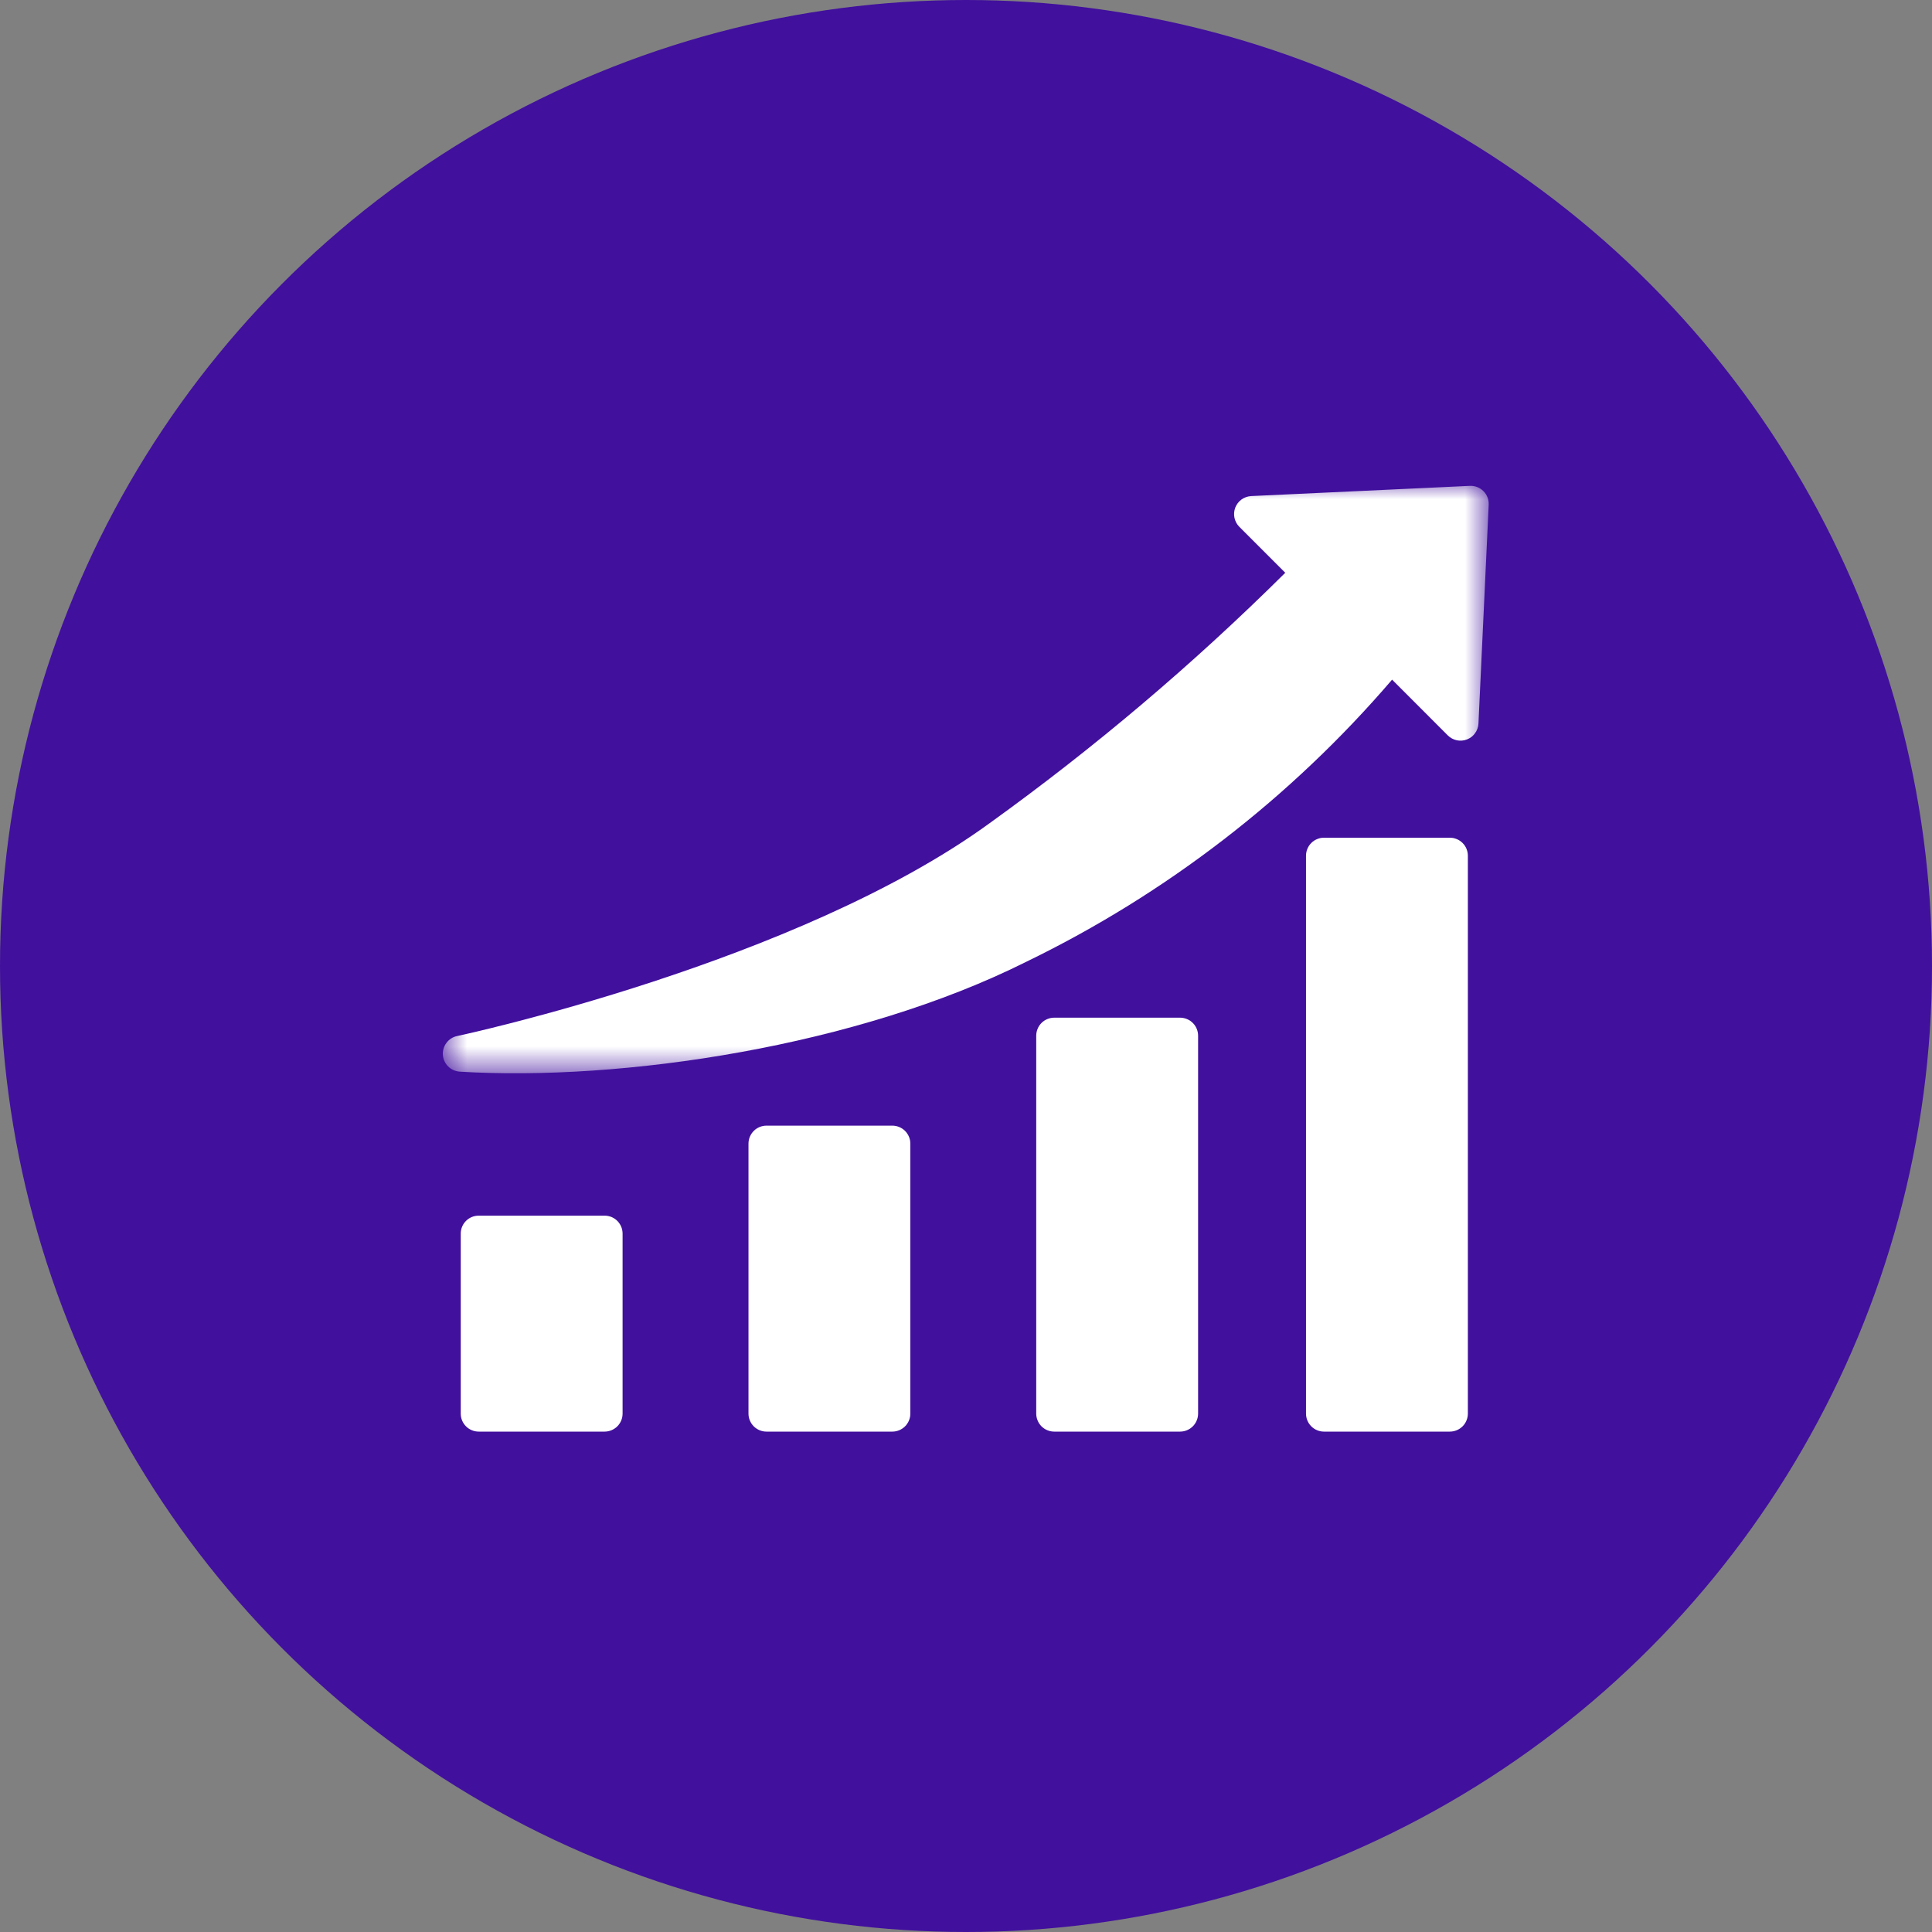
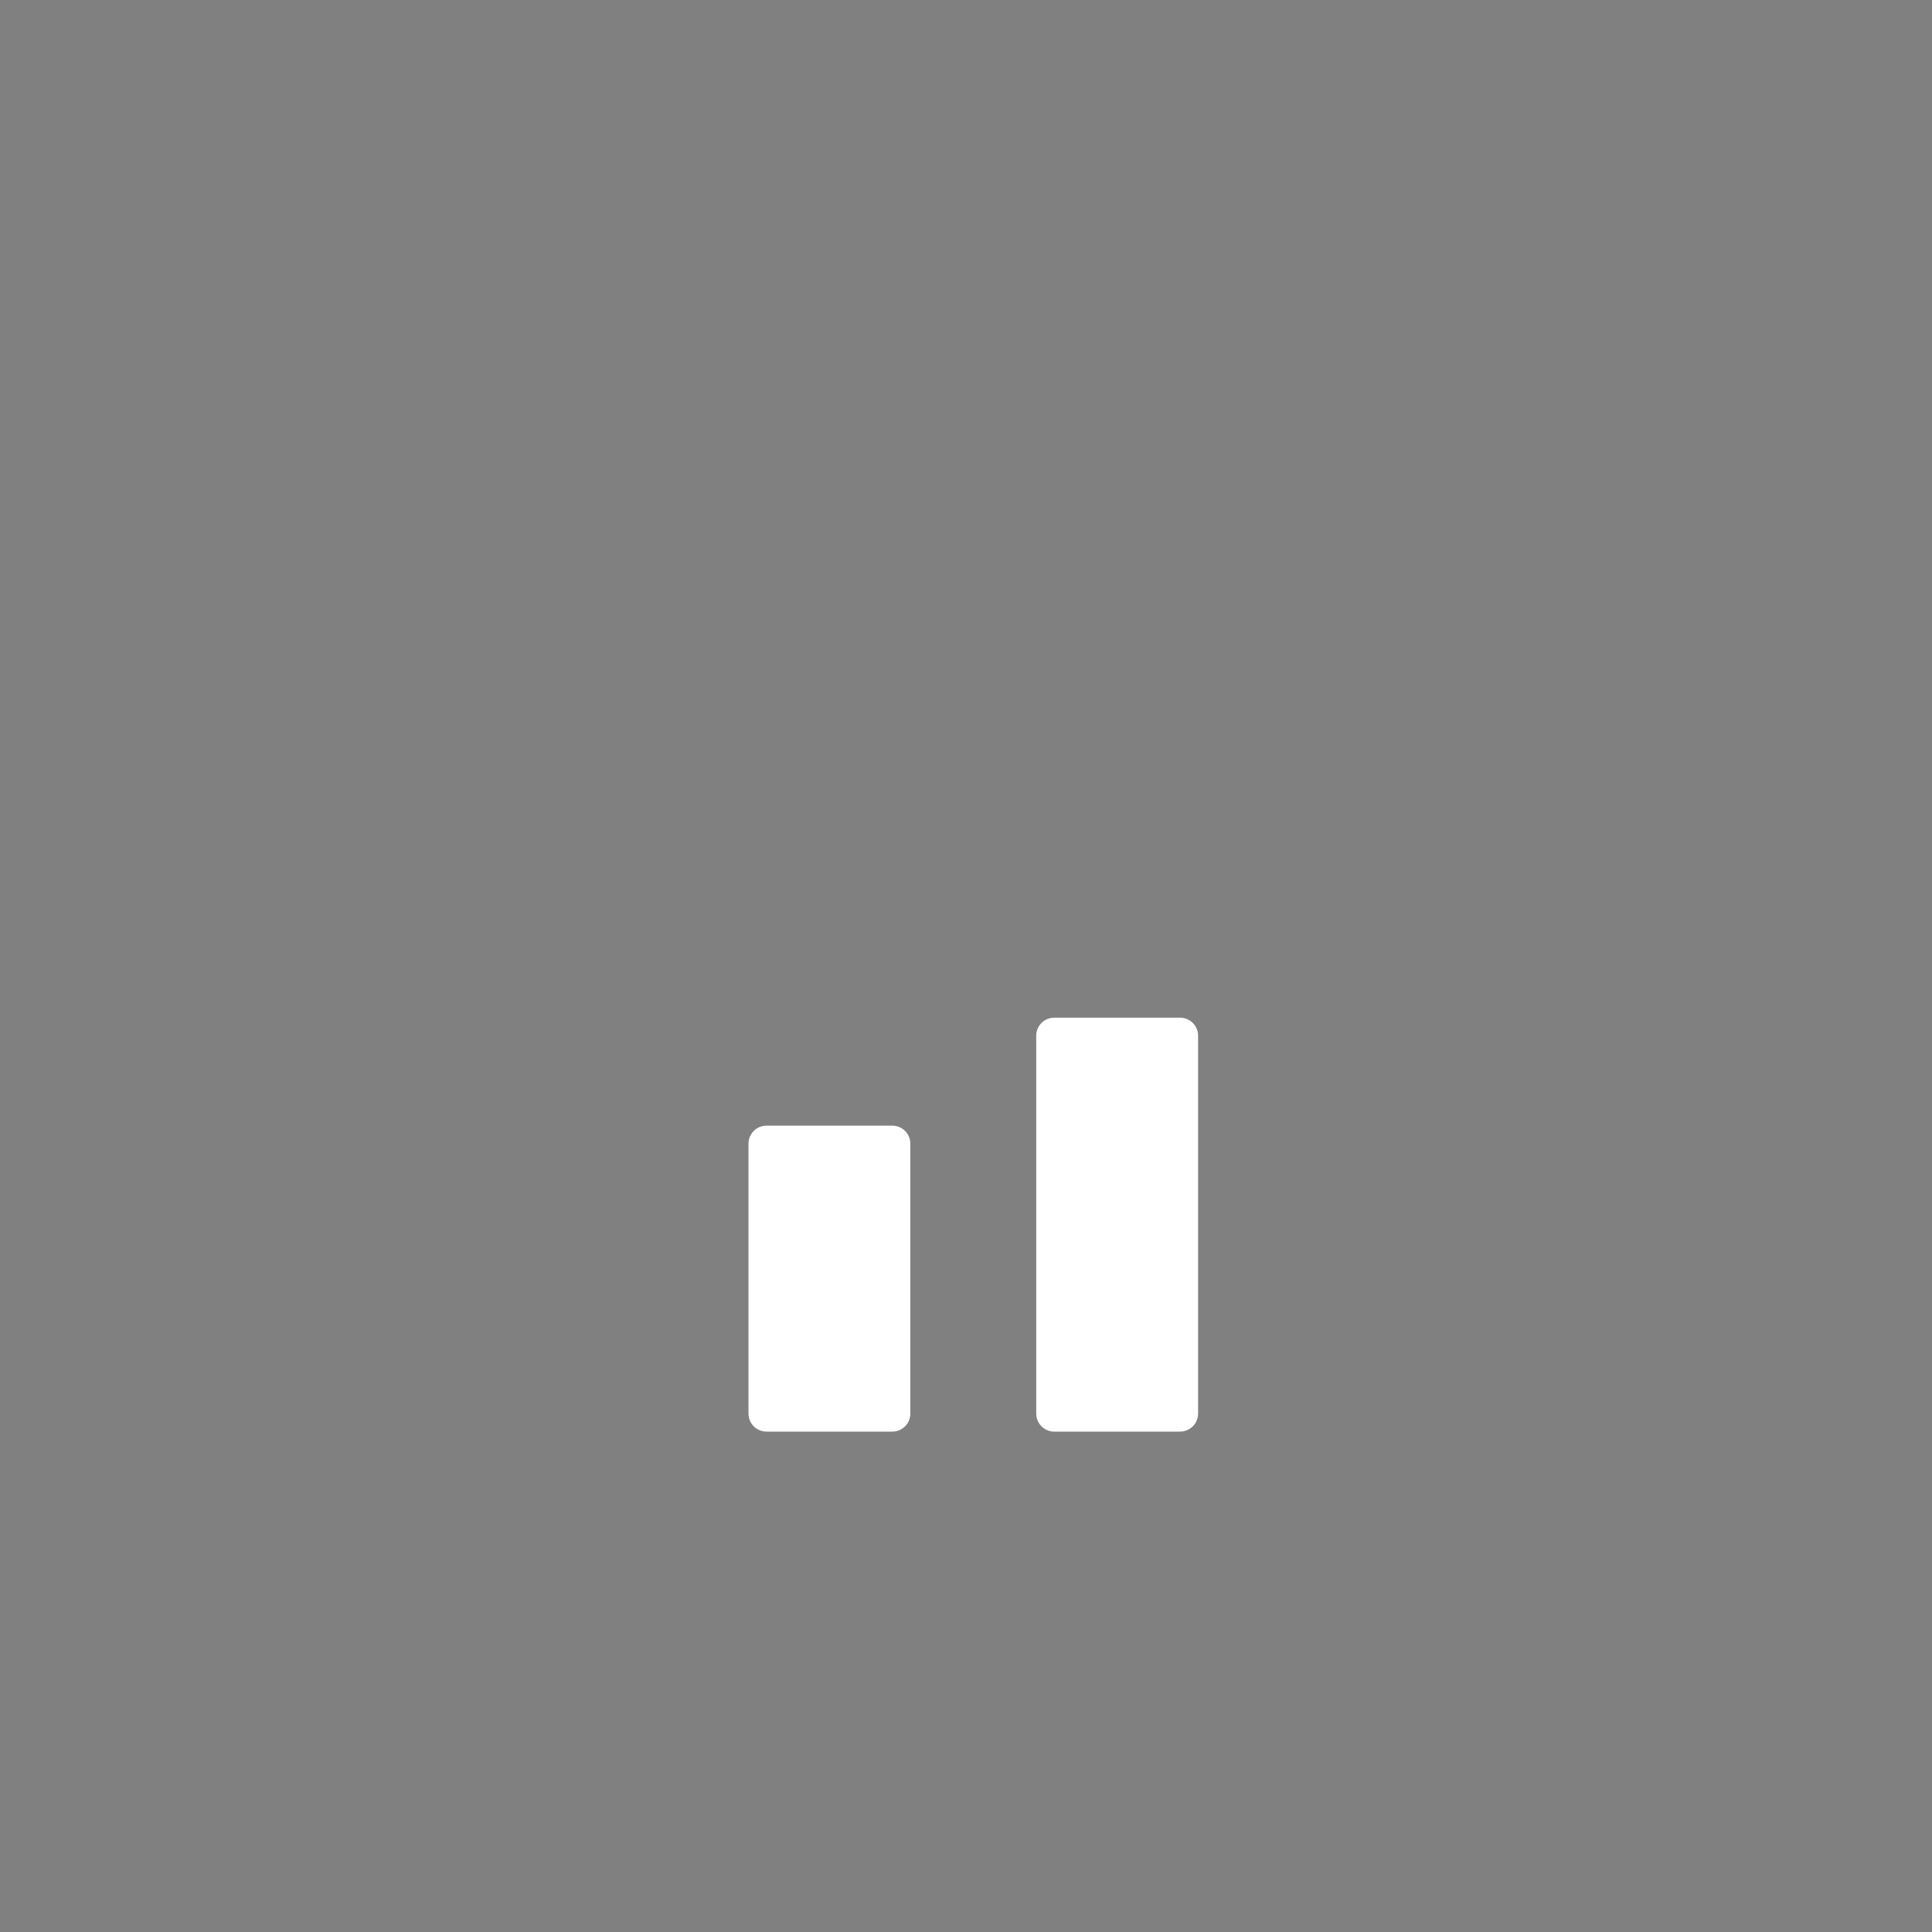
<svg xmlns="http://www.w3.org/2000/svg" width="60" height="60" viewBox="0 0 60 60" fill="none">
  <rect x="0" y="0" width="60" height="60" fill="#808080" stroke="none" />
-   <circle cx="30" cy="30" r="30" fill="#41109D" />
-   <path d="M14.867 37.753H18.776C18.813 37.753 18.85 37.757 18.886 37.764C18.922 37.771 18.956 37.781 18.991 37.795C19.024 37.809 19.056 37.827 19.087 37.847C19.117 37.867 19.146 37.891 19.172 37.916C19.197 37.942 19.221 37.971 19.241 38.001C19.261 38.032 19.279 38.064 19.293 38.098C19.307 38.132 19.317 38.166 19.324 38.203C19.331 38.239 19.335 38.275 19.335 38.312V43.901C19.335 43.937 19.331 43.974 19.324 44.01C19.317 44.046 19.307 44.081 19.293 44.114C19.279 44.148 19.261 44.181 19.241 44.211C19.221 44.242 19.197 44.27 19.172 44.296C19.146 44.322 19.117 44.345 19.087 44.365C19.056 44.386 19.024 44.403 18.991 44.417C18.956 44.431 18.922 44.442 18.886 44.449C18.85 44.456 18.813 44.46 18.776 44.46H14.867C14.831 44.46 14.794 44.456 14.758 44.449C14.722 44.442 14.687 44.431 14.653 44.417C14.619 44.403 14.587 44.386 14.556 44.365C14.526 44.345 14.498 44.322 14.472 44.296C14.446 44.27 14.423 44.242 14.402 44.211C14.382 44.181 14.365 44.148 14.351 44.114C14.337 44.081 14.326 44.046 14.319 44.01C14.312 43.974 14.309 43.937 14.309 43.901V38.312C14.309 38.275 14.312 38.239 14.319 38.203C14.326 38.166 14.337 38.132 14.351 38.098C14.365 38.064 14.382 38.032 14.402 38.001C14.423 37.971 14.446 37.942 14.472 37.916C14.498 37.891 14.526 37.867 14.556 37.847C14.587 37.827 14.619 37.809 14.653 37.795C14.687 37.781 14.722 37.771 14.758 37.764C14.794 37.757 14.831 37.753 14.867 37.753Z" fill="white" />
  <path d="M23.803 34.958H27.713C27.75 34.958 27.786 34.962 27.822 34.969C27.858 34.976 27.893 34.987 27.927 35.001C27.961 35.015 27.993 35.032 28.023 35.052C28.054 35.073 28.082 35.096 28.108 35.122C28.134 35.148 28.157 35.176 28.177 35.207C28.198 35.237 28.215 35.27 28.229 35.303C28.243 35.337 28.253 35.372 28.261 35.408C28.268 35.444 28.271 35.48 28.271 35.517V43.901C28.271 43.937 28.268 43.974 28.261 44.01C28.253 44.046 28.243 44.081 28.229 44.114C28.215 44.148 28.198 44.181 28.177 44.211C28.157 44.242 28.134 44.27 28.108 44.296C28.082 44.322 28.054 44.345 28.023 44.365C27.993 44.386 27.961 44.403 27.927 44.417C27.893 44.431 27.858 44.442 27.822 44.449C27.786 44.456 27.75 44.46 27.713 44.46H23.803C23.767 44.46 23.73 44.456 23.695 44.449C23.658 44.442 23.623 44.431 23.589 44.417C23.556 44.403 23.524 44.386 23.493 44.365C23.462 44.345 23.434 44.322 23.408 44.296C23.383 44.27 23.359 44.242 23.339 44.211C23.319 44.181 23.301 44.148 23.287 44.114C23.273 44.081 23.263 44.046 23.256 44.01C23.248 43.974 23.245 43.937 23.245 43.901V35.517C23.245 35.48 23.248 35.444 23.256 35.408C23.263 35.372 23.273 35.337 23.287 35.303C23.301 35.27 23.319 35.237 23.339 35.207C23.359 35.176 23.383 35.148 23.408 35.122C23.434 35.096 23.462 35.073 23.493 35.052C23.524 35.032 23.556 35.015 23.589 35.001C23.623 34.987 23.658 34.976 23.695 34.969C23.73 34.962 23.767 34.958 23.803 34.958Z" fill="white" />
  <path d="M32.74 31.605H36.649C36.686 31.605 36.722 31.608 36.758 31.616C36.794 31.623 36.829 31.634 36.863 31.648C36.897 31.662 36.929 31.679 36.96 31.699C36.99 31.72 37.018 31.743 37.044 31.769C37.07 31.795 37.093 31.823 37.114 31.853C37.134 31.884 37.151 31.916 37.165 31.95C37.179 31.984 37.19 32.019 37.197 32.055C37.204 32.091 37.208 32.127 37.208 32.164V43.901C37.208 43.937 37.204 43.974 37.197 44.01C37.19 44.046 37.179 44.081 37.165 44.114C37.151 44.148 37.134 44.181 37.114 44.211C37.093 44.242 37.07 44.27 37.044 44.296C37.018 44.322 36.99 44.345 36.96 44.365C36.929 44.386 36.897 44.403 36.863 44.417C36.829 44.431 36.794 44.442 36.758 44.449C36.722 44.456 36.686 44.46 36.649 44.46H32.74C32.703 44.46 32.667 44.456 32.631 44.449C32.595 44.442 32.56 44.431 32.526 44.417C32.492 44.403 32.46 44.386 32.429 44.365C32.399 44.345 32.371 44.322 32.344 44.296C32.319 44.27 32.296 44.242 32.275 44.211C32.255 44.181 32.238 44.148 32.224 44.114C32.21 44.081 32.199 44.046 32.192 44.01C32.185 43.974 32.181 43.937 32.181 43.901V32.164C32.181 32.127 32.185 32.091 32.192 32.055C32.199 32.019 32.21 31.984 32.224 31.95C32.238 31.916 32.255 31.884 32.275 31.853C32.296 31.823 32.319 31.795 32.344 31.769C32.371 31.743 32.399 31.72 32.429 31.699C32.46 31.679 32.492 31.662 32.526 31.648C32.56 31.634 32.595 31.623 32.631 31.616C32.667 31.608 32.703 31.605 32.74 31.605Z" fill="white" />
-   <path d="M41.118 26.016H45.027C45.064 26.016 45.1 26.02 45.136 26.026C45.172 26.034 45.207 26.045 45.241 26.059C45.275 26.072 45.307 26.09 45.337 26.11C45.368 26.13 45.396 26.154 45.422 26.18C45.448 26.206 45.471 26.234 45.492 26.264C45.512 26.295 45.529 26.327 45.543 26.361C45.557 26.395 45.568 26.43 45.575 26.466C45.582 26.502 45.586 26.538 45.586 26.575V43.901C45.586 43.937 45.582 43.974 45.575 44.01C45.568 44.046 45.557 44.081 45.543 44.114C45.529 44.148 45.512 44.181 45.492 44.211C45.471 44.242 45.448 44.27 45.422 44.296C45.396 44.322 45.368 44.345 45.337 44.365C45.307 44.386 45.275 44.403 45.241 44.417C45.207 44.431 45.172 44.442 45.136 44.449C45.1 44.456 45.064 44.46 45.027 44.46H41.118C41.081 44.46 41.044 44.456 41.008 44.449C40.973 44.442 40.938 44.431 40.904 44.417C40.87 44.403 40.838 44.386 40.807 44.365C40.777 44.345 40.748 44.322 40.723 44.296C40.697 44.27 40.674 44.242 40.653 44.211C40.633 44.181 40.616 44.148 40.602 44.114C40.587 44.081 40.577 44.046 40.57 44.01C40.562 43.974 40.559 43.937 40.559 43.901V26.575C40.559 26.538 40.562 26.502 40.57 26.466C40.577 26.43 40.587 26.395 40.602 26.361C40.616 26.327 40.633 26.295 40.653 26.264C40.674 26.234 40.697 26.206 40.723 26.18C40.748 26.154 40.777 26.13 40.807 26.11C40.838 26.09 40.87 26.072 40.904 26.059C40.938 26.045 40.973 26.034 41.008 26.026C41.044 26.02 41.081 26.016 41.118 26.016Z" fill="white" />
  <mask id="mask0_2539_5631" style="mask-type:luminance" maskUnits="userSpaceOnUse" x="13" y="15" width="34" height="19">
-     <path d="M13.75 15H46.25V33.36H13.75V15Z" fill="white" />
-   </mask>
+     </mask>
  <g mask="url(#mask0_2539_5631)">
    <path d="M45.648 15.089L38.857 15.406C38.803 15.409 38.751 15.419 38.7 15.437C38.648 15.455 38.601 15.48 38.557 15.512C38.514 15.543 38.475 15.58 38.442 15.623C38.409 15.666 38.383 15.713 38.363 15.763C38.343 15.814 38.332 15.866 38.327 15.92C38.323 15.974 38.326 16.027 38.337 16.08C38.349 16.133 38.367 16.183 38.392 16.231C38.418 16.279 38.45 16.322 38.488 16.36L39.915 17.788C37.06 20.622 34 23.214 30.735 25.564C24.761 29.912 14.298 32.154 14.193 32.176C14.127 32.19 14.066 32.215 14.009 32.252C13.953 32.288 13.904 32.333 13.864 32.388C13.823 32.442 13.793 32.501 13.775 32.566C13.756 32.63 13.749 32.697 13.754 32.764C13.759 32.831 13.775 32.896 13.804 32.957C13.832 33.018 13.87 33.072 13.918 33.12C13.966 33.167 14.021 33.205 14.082 33.232C14.144 33.26 14.209 33.276 14.276 33.281C19.324 33.589 26.622 32.496 31.872 29.869C32.956 29.343 34.011 28.762 35.035 28.128C36.059 27.494 37.048 26.808 38.002 26.073C38.957 25.337 39.871 24.554 40.745 23.724C41.619 22.895 42.448 22.023 43.233 21.107L44.962 22.838C45.001 22.876 45.044 22.909 45.091 22.934C45.139 22.96 45.189 22.978 45.242 22.99C45.295 23.001 45.348 23.004 45.402 23C45.456 22.995 45.508 22.983 45.559 22.964C45.609 22.944 45.656 22.918 45.699 22.885C45.741 22.852 45.779 22.813 45.81 22.769C45.842 22.726 45.866 22.678 45.884 22.627C45.902 22.576 45.913 22.523 45.915 22.469L46.233 15.673C46.234 15.634 46.232 15.596 46.226 15.557C46.22 15.519 46.21 15.482 46.196 15.446C46.181 15.409 46.164 15.375 46.143 15.342C46.121 15.31 46.097 15.279 46.069 15.252C46.042 15.225 46.012 15.2 45.98 15.179C45.947 15.158 45.913 15.14 45.876 15.126C45.84 15.112 45.803 15.102 45.764 15.096C45.726 15.089 45.688 15.087 45.648 15.089Z" fill="white" />
  </g>
</svg>